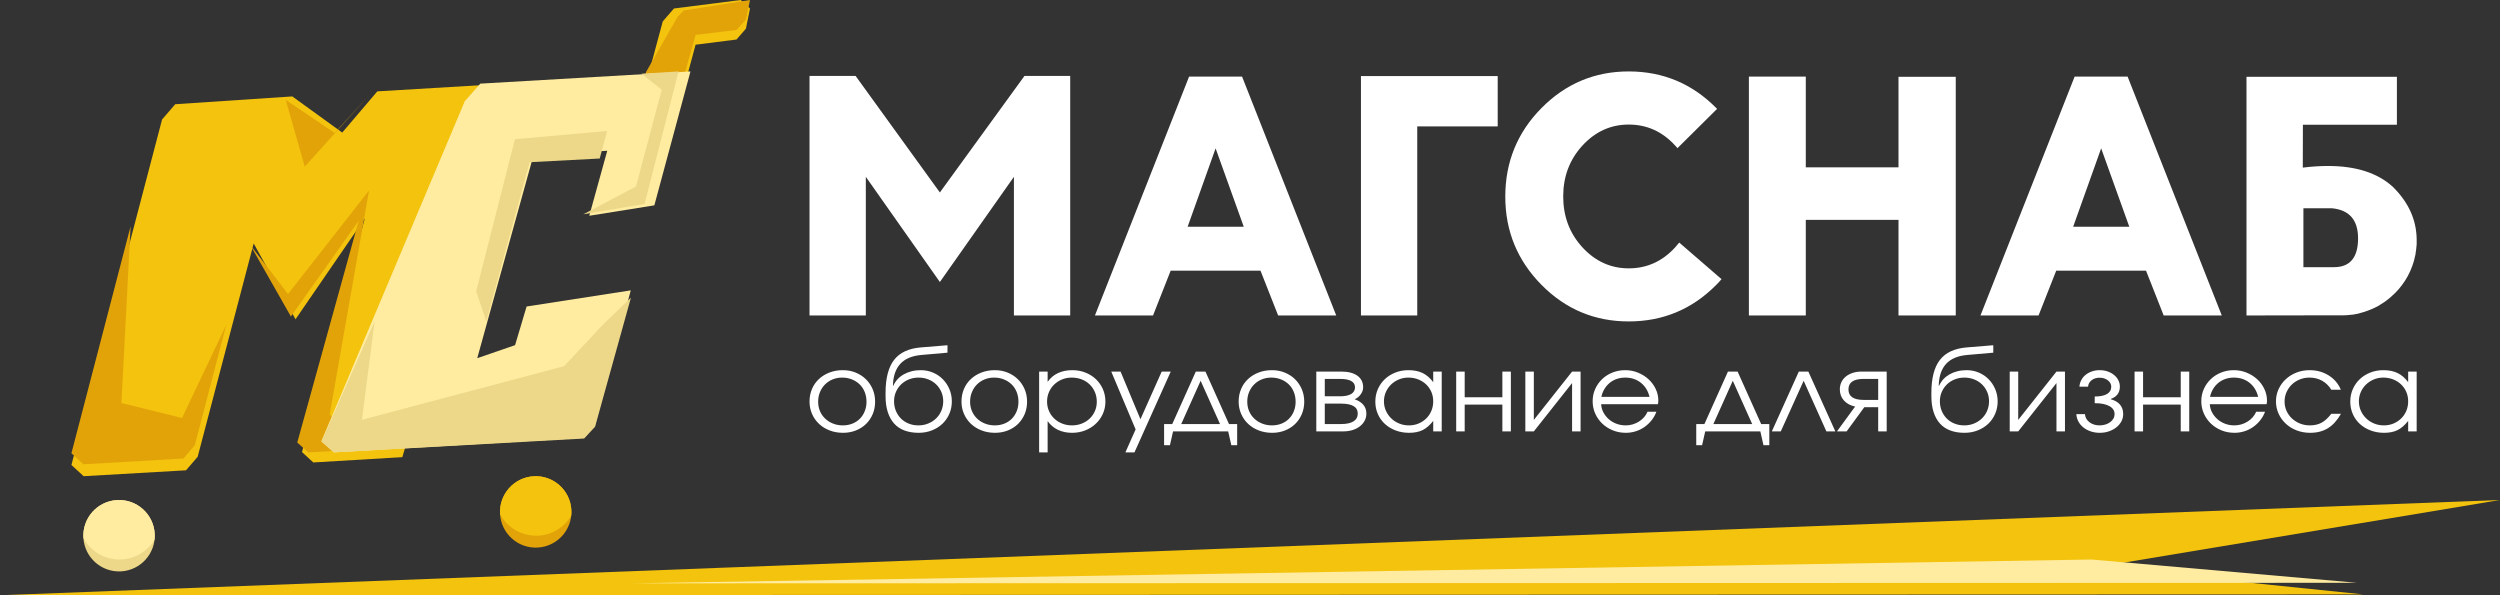
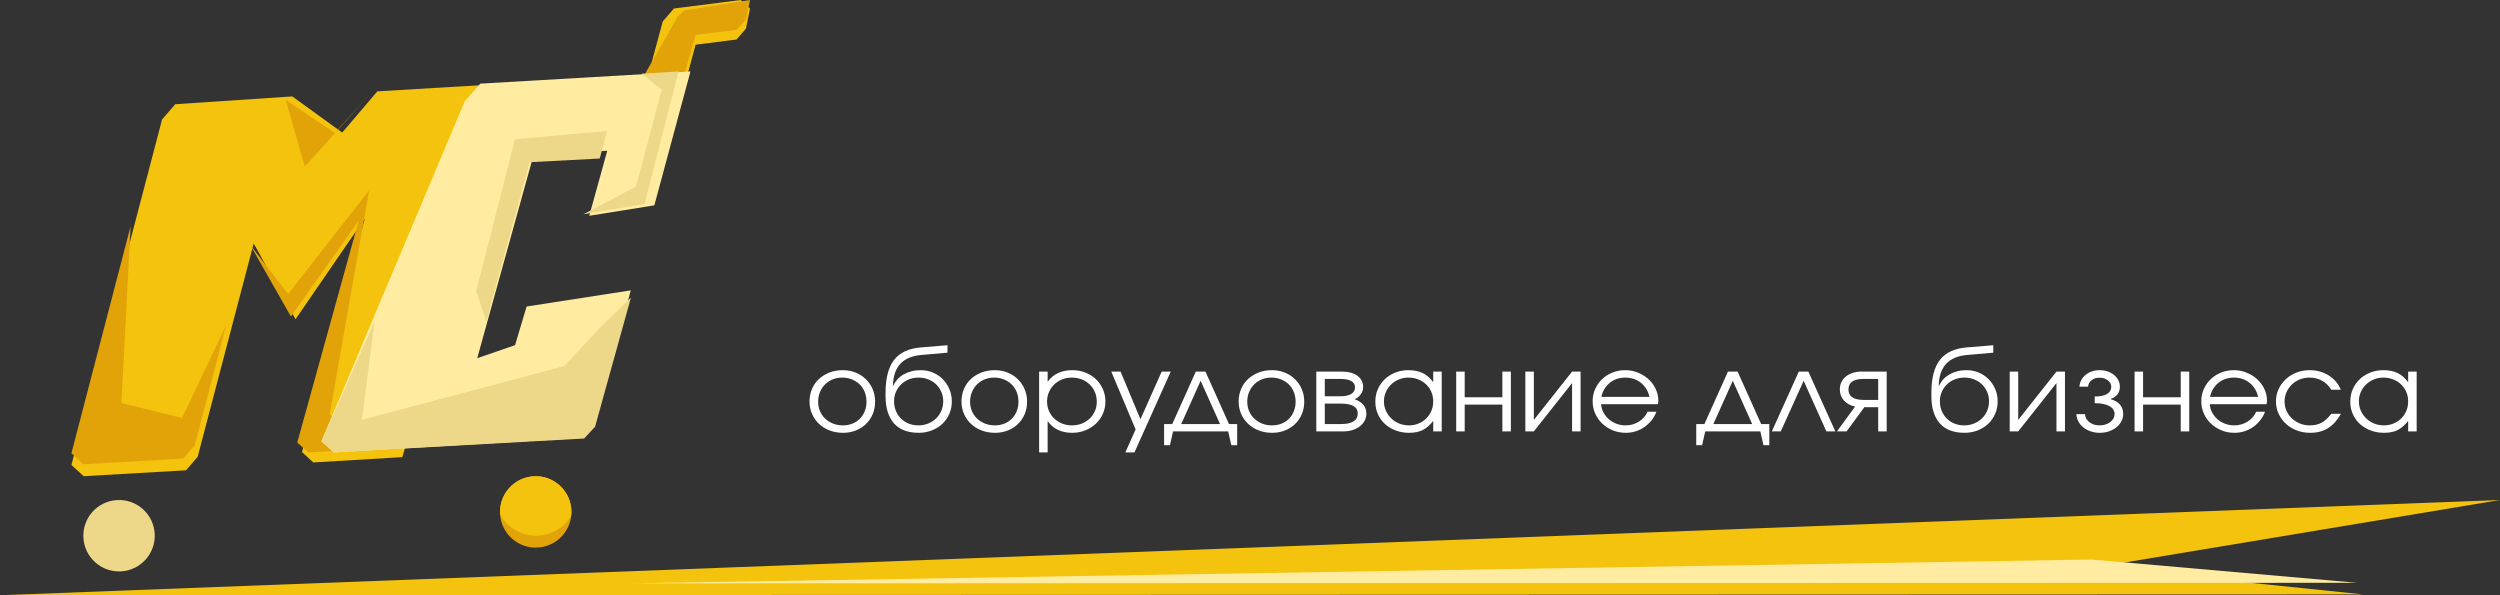
<svg xmlns="http://www.w3.org/2000/svg" width="210" height="50" viewBox="0 0 210 50" fill="none">
  <rect x="0" y="0" width="210" height="50" fill="#333333" stroke="none" />
  <path fill-rule="evenodd" clip-rule="evenodd" d="M58.429 3.756L61.867 3.319L62.658 2.407L63 0.714L62.218 0L56.614 0.712L56.572 0.76L55.759 1.697L55.671 1.799L54 8L57.339 7.802L58.429 3.756Z" fill="#F4C30D" />
  <path fill-rule="evenodd" clip-rule="evenodd" d="M58.43 2.933L61.868 2.514L62.659 1.641L63 0L57.439 0.879L56.912 1.419L54.264 6.06L54 7L57.339 6.81L58.43 2.933Z" fill="#E2A309" />
  <path fill-rule="evenodd" clip-rule="evenodd" d="M14.719 8.755L24.554 8.1L28.747 11.135L31.696 7.674L43 7L33.797 38.4L26.317 38.846L25.369 37.974L30.644 18.346L24.824 26.819L21.31 20.449L16.604 38.371L15.626 39.506L7.025 40L6 39.057L13.615 10.035L14.719 8.755Z" fill="#F4C30D" />
  <path fill-rule="evenodd" clip-rule="evenodd" d="M24 8.39L28.11 11.165L31 8L25.602 14L24 8.39Z" fill="#E2A309" />
  <path fill-rule="evenodd" clip-rule="evenodd" d="M30.803 37.716L25.897 38L24.97 37.172L30.128 18.548L24.436 26.587L21 20.543L24.195 24.699L31 16L27.693 34.82L30.803 37.716Z" fill="#E2A309" />
  <path fill-rule="evenodd" clip-rule="evenodd" d="M19 27.301L16.366 37.397L15.41 38.514L7.002 39L6 38.072L10.972 19L10.198 33.855L15.292 35.109L19 27.301Z" fill="#E2A309" />
  <path fill-rule="evenodd" clip-rule="evenodd" d="M49.499 18.124L54.965 17.249L58 6L40.347 7.025L39.044 8.496L27 37.061L28.048 38L49.054 36.78L49.972 35.743L52.984 24.39L44.235 25.746L43.267 28.992L40.088 30.088L44.83 12.983L51.009 12.665L49.499 18.124Z" fill="#FFECA0" />
  <path fill-rule="evenodd" clip-rule="evenodd" d="M49 18L54.144 17.133L57 6L53.885 6.19L55.587 7.537L53.421 15.67L49 18Z" fill="#ECD888" />
  <path fill-rule="evenodd" clip-rule="evenodd" d="M40.851 27L44.489 13.625L50.376 13.316L51 11L43.255 11.695L40 24.464L40.851 27Z" fill="#ECD888" />
  <path fill-rule="evenodd" clip-rule="evenodd" d="M31.465 26.994L27 37.103L28.049 38L49.067 36.835L49.986 35.844L53 25L50.632 27.285L47.386 30.758L30.403 35.262L31.465 26.994Z" fill="#ECD888" />
  <path fill-rule="evenodd" clip-rule="evenodd" d="M9.827 42.005C11.481 41.91 12.899 43.173 12.995 44.827C13.09 46.481 11.827 47.899 10.173 47.995C8.519 48.09 7.101 46.827 7.005 45.173C6.91 43.519 8.173 42.101 9.827 42.005Z" fill="#ECD888" />
-   <path fill-rule="evenodd" clip-rule="evenodd" d="M9.827 42.005C11.481 41.91 12.899 43.174 12.995 44.828C13.005 44.999 13 45.166 12.982 45.33C12.416 46.272 11.411 46.926 10.232 46.994C8.855 47.074 7.621 46.332 7.006 45.194L7.005 45.175C6.91 43.52 8.173 42.101 9.827 42.005Z" fill="#FFECA0" />
  <path fill-rule="evenodd" clip-rule="evenodd" d="M44.827 40.005C46.481 39.91 47.899 41.173 47.995 42.827C48.09 44.481 46.827 45.9 45.173 45.995C43.519 46.09 42.1 44.827 42.005 43.173C41.91 41.519 43.173 40.101 44.827 40.005Z" fill="#E2A309" />
  <path fill-rule="evenodd" clip-rule="evenodd" d="M44.827 40.005C46.481 39.91 47.899 41.174 47.995 42.828C48.005 42.998 48 43.166 47.982 43.33C47.416 44.272 46.41 44.926 45.232 44.994C43.855 45.074 42.621 44.332 42.006 43.193L42.005 43.174C41.91 41.52 43.173 40.101 44.827 40.005Z" fill="#F4C30D" />
  <path fill-rule="evenodd" clip-rule="evenodd" d="M210 42L176.165 47.631L198.519 49.93L0 50L210 42Z" fill="#F4C30D" />
  <path fill-rule="evenodd" clip-rule="evenodd" d="M175.698 47L198 48.956L53.001 49H53L175.698 47Z" fill="#FFECA0" />
-   <path d="M89.897 6.377V26.499H85.169V14.853L78.949 23.688L72.729 14.853V26.499H68V6.377H71.87L78.949 16.166L86.056 6.377H89.897ZM112.243 26.499H107.364L105.882 22.738H98.336L96.854 26.499H91.974L99.884 6.434H104.334L112.243 26.499H112.243ZM99.761 19.044H104.475L102.111 12.462L99.761 19.044ZM114.32 26.499V6.391H125.807V10.615H119.049V26.499H114.32ZM141.055 20.375L144.608 23.449C144.471 23.611 144.325 23.769 144.169 23.926C142.14 25.979 139.686 27 136.812 27C133.957 27 131.512 25.979 129.483 23.926C127.458 21.874 126.444 19.407 126.444 16.514C126.444 13.608 127.458 11.126 129.483 9.078C131.512 7.026 133.957 6 136.812 6C139.686 6 142.14 7.026 144.169 9.078C144.188 9.093 144.207 9.117 144.235 9.145L140.904 12.448C140.852 12.371 140.79 12.3 140.724 12.238C139.648 11.054 138.341 10.463 136.812 10.463C135.302 10.463 133.999 11.054 132.914 12.238C131.843 13.412 131.309 14.834 131.309 16.5C131.309 18.17 131.843 19.593 132.914 20.767C133.999 21.95 135.302 22.542 136.812 22.542C138.341 22.542 139.648 21.95 140.724 20.767C140.847 20.633 140.955 20.504 141.055 20.375V20.375ZM151.687 6.434V14.056H159.474V6.449H164.283V26.499H159.474V18.471H151.687V26.499H146.907V6.434H151.687ZM186.629 26.499H181.749L180.267 22.738H172.721L171.239 26.499H166.36L174.269 6.434H178.719L186.629 26.499H186.629ZM174.146 19.044H178.861L176.497 12.462L174.146 19.044ZM196.058 22.442C197.384 22.442 198.059 21.654 198.078 20.079V20.027C198.078 18.476 197.346 17.636 195.879 17.493H193.486V22.442H196.058ZM193.443 10.477L193.434 14.08C194.18 13.989 194.883 13.942 195.548 13.942C197.898 13.942 199.715 14.524 200.994 15.688C202.311 16.987 202.981 18.457 203 20.108V20.514L202.957 20.962L202.915 21.239L202.901 21.368L202.872 21.492C202.83 21.688 202.792 21.836 202.764 21.941C202.589 22.537 202.344 23.077 202.032 23.564C201.693 24.084 201.329 24.509 200.952 24.833C200.89 24.91 200.692 25.072 200.357 25.325C200.135 25.473 199.932 25.602 199.748 25.716C199.371 25.912 198.984 26.074 198.587 26.203C198.422 26.251 198.252 26.298 198.078 26.346C198.03 26.356 197.96 26.37 197.856 26.389L197.648 26.427C197.639 26.427 197.431 26.447 197.025 26.485L188.705 26.499V6.449H201.339V10.477H193.443L193.443 10.477Z" fill="white" />
  <path d="M68 33.73C68 34.103 68.071 34.45 68.212 34.772C68.354 35.093 68.55 35.372 68.801 35.608C69.052 35.843 69.349 36.027 69.693 36.158C70.037 36.29 70.412 36.356 70.817 36.356C71.203 36.356 71.562 36.29 71.893 36.158C72.224 36.027 72.509 35.845 72.747 35.612C72.985 35.38 73.172 35.104 73.307 34.786C73.442 34.467 73.509 34.118 73.509 33.739C73.509 33.359 73.44 33.009 73.302 32.687C73.163 32.366 72.974 32.087 72.733 31.852C72.491 31.616 72.205 31.431 71.874 31.296C71.543 31.161 71.184 31.094 70.798 31.094C70.393 31.094 70.02 31.16 69.679 31.291C69.338 31.423 69.042 31.605 68.791 31.838C68.54 32.07 68.346 32.349 68.207 32.673C68.069 32.998 68 33.35 68 33.73ZM70.798 35.732C70.502 35.732 70.227 35.681 69.973 35.58C69.719 35.479 69.499 35.34 69.312 35.162C69.126 34.985 68.981 34.775 68.878 34.533C68.775 34.291 68.724 34.027 68.724 33.739C68.724 33.451 68.775 33.183 68.878 32.935C68.981 32.687 69.122 32.473 69.303 32.292C69.483 32.112 69.695 31.971 69.939 31.87C70.184 31.769 70.451 31.718 70.74 31.718C71.036 31.718 71.309 31.769 71.56 31.87C71.811 31.971 72.028 32.11 72.212 32.288C72.395 32.465 72.536 32.68 72.636 32.931C72.736 33.182 72.786 33.454 72.786 33.748C72.786 34.036 72.736 34.302 72.636 34.547C72.536 34.792 72.4 35.002 72.226 35.176C72.052 35.35 71.843 35.487 71.599 35.585C71.355 35.683 71.088 35.732 70.798 35.732H70.798ZM75.005 32.398C75.024 31.602 75.231 30.99 75.627 30.561C76.022 30.133 76.613 29.885 77.397 29.817L79.588 29.625V29L77.34 29.184C76.323 29.269 75.577 29.62 75.101 30.235C74.625 30.851 74.387 31.773 74.387 33.004V33.28C74.387 33.782 74.448 34.224 74.57 34.606C74.693 34.989 74.87 35.311 75.101 35.571C75.333 35.831 75.622 36.027 75.969 36.158C76.317 36.29 76.716 36.356 77.166 36.356C77.565 36.356 77.935 36.289 78.275 36.154C78.616 36.019 78.91 35.836 79.158 35.603C79.406 35.37 79.6 35.092 79.742 34.767C79.884 34.443 79.954 34.094 79.954 33.72C79.954 33.353 79.887 33.01 79.752 32.692C79.617 32.373 79.432 32.095 79.197 31.856C78.962 31.617 78.686 31.43 78.367 31.296C78.049 31.161 77.706 31.094 77.34 31.094C77.07 31.094 76.814 31.124 76.573 31.186C76.331 31.247 76.111 31.334 75.912 31.447C75.712 31.561 75.538 31.698 75.391 31.86C75.243 32.023 75.124 32.205 75.034 32.407L75.005 32.398L75.005 32.398ZM77.147 35.732C76.851 35.732 76.577 35.681 76.326 35.58C76.076 35.479 75.86 35.338 75.68 35.158C75.5 34.977 75.359 34.763 75.255 34.515C75.153 34.267 75.101 33.996 75.101 33.702C75.101 33.42 75.154 33.159 75.26 32.917C75.367 32.675 75.511 32.465 75.694 32.288C75.878 32.11 76.095 31.971 76.346 31.87C76.597 31.769 76.867 31.718 77.156 31.718C77.452 31.718 77.727 31.769 77.981 31.87C78.235 31.971 78.454 32.11 78.637 32.288C78.82 32.465 78.965 32.675 79.071 32.917C79.177 33.159 79.231 33.42 79.231 33.702C79.231 33.99 79.177 34.258 79.071 34.506C78.965 34.754 78.819 34.968 78.632 35.148C78.446 35.329 78.225 35.471 77.971 35.575C77.717 35.68 77.442 35.732 77.147 35.732H77.147ZM80.765 33.73C80.765 34.103 80.835 34.45 80.977 34.772C81.118 35.093 81.315 35.372 81.566 35.608C81.816 35.843 82.114 36.027 82.458 36.158C82.802 36.29 83.177 36.356 83.582 36.356C83.968 36.356 84.327 36.29 84.658 36.158C84.989 36.027 85.274 35.845 85.512 35.612C85.75 35.38 85.936 35.104 86.072 34.786C86.206 34.467 86.274 34.118 86.274 33.739C86.274 33.359 86.205 33.009 86.067 32.687C85.928 32.366 85.738 32.087 85.497 31.852C85.256 31.616 84.97 31.431 84.639 31.296C84.307 31.161 83.949 31.094 83.563 31.094C83.157 31.094 82.784 31.16 82.444 31.291C82.103 31.423 81.807 31.605 81.556 31.838C81.305 32.07 81.111 32.349 80.972 32.673C80.834 32.998 80.765 33.35 80.765 33.73ZM83.563 35.732C83.267 35.732 82.992 35.681 82.738 35.58C82.484 35.479 82.263 35.34 82.077 35.162C81.89 34.985 81.746 34.775 81.643 34.533C81.54 34.291 81.488 34.027 81.488 33.739C81.488 33.451 81.54 33.183 81.643 32.935C81.746 32.687 81.887 32.473 82.067 32.292C82.247 32.112 82.46 31.971 82.704 31.87C82.948 31.769 83.216 31.718 83.505 31.718C83.801 31.718 84.074 31.769 84.325 31.87C84.576 31.971 84.793 32.11 84.976 32.288C85.16 32.465 85.301 32.68 85.401 32.931C85.501 33.182 85.55 33.454 85.55 33.748C85.55 34.036 85.501 34.302 85.401 34.547C85.301 34.792 85.164 35.002 84.991 35.176C84.817 35.35 84.608 35.487 84.364 35.585C84.119 35.683 83.852 35.732 83.563 35.732H83.563ZM87.287 38H88.001V35.373C88.233 35.698 88.522 35.943 88.869 36.108C89.217 36.273 89.612 36.356 90.056 36.356C90.448 36.356 90.815 36.289 91.156 36.154C91.497 36.019 91.793 35.834 92.043 35.598C92.294 35.363 92.492 35.086 92.637 34.767C92.782 34.449 92.854 34.103 92.854 33.73C92.854 33.356 92.783 33.009 92.642 32.687C92.5 32.366 92.306 32.087 92.058 31.852C91.81 31.616 91.516 31.431 91.175 31.296C90.834 31.161 90.468 31.094 90.075 31.094C89.619 31.094 89.215 31.177 88.865 31.342C88.514 31.507 88.226 31.752 88.001 32.077V31.213H87.287V38ZM90.046 35.732C89.751 35.732 89.476 35.681 89.222 35.58C88.968 35.479 88.746 35.338 88.556 35.158C88.366 34.977 88.218 34.764 88.112 34.519C88.006 34.275 87.953 34.011 87.953 33.73C87.953 33.448 88.006 33.185 88.112 32.94C88.218 32.695 88.364 32.482 88.551 32.301C88.737 32.121 88.956 31.979 89.207 31.875C89.458 31.77 89.728 31.718 90.017 31.718C90.326 31.718 90.609 31.769 90.867 31.87C91.124 31.971 91.346 32.112 91.532 32.292C91.719 32.473 91.865 32.687 91.971 32.935C92.078 33.183 92.13 33.454 92.13 33.748C92.13 34.03 92.078 34.291 91.971 34.533C91.865 34.775 91.719 34.985 91.532 35.162C91.346 35.34 91.125 35.479 90.871 35.58C90.617 35.681 90.342 35.732 90.046 35.732ZM94.533 38H95.295L98.344 31.213H97.582L95.797 35.217L94.128 31.213H93.346L95.392 36.071L94.533 38ZM97.784 37.394H98.276L98.537 36.237H103.168L103.429 37.394H103.921V35.621H103.236L101.258 31.213H100.448L98.469 35.621H97.784V37.394ZM99.222 35.621L100.853 31.985L102.483 35.621H99.222ZM104.046 33.73C104.046 34.103 104.117 34.45 104.259 34.772C104.4 35.093 104.596 35.372 104.847 35.608C105.098 35.843 105.395 36.027 105.74 36.159C106.084 36.29 106.458 36.356 106.864 36.356C107.25 36.356 107.608 36.29 107.939 36.159C108.271 36.027 108.555 35.845 108.793 35.612C109.031 35.38 109.218 35.104 109.353 34.786C109.488 34.467 109.556 34.118 109.556 33.739C109.556 33.359 109.486 33.009 109.348 32.687C109.21 32.366 109.02 32.087 108.779 31.852C108.538 31.616 108.251 31.431 107.92 31.296C107.589 31.161 107.23 31.094 106.844 31.094C106.439 31.094 106.066 31.16 105.725 31.291C105.384 31.423 105.088 31.605 104.837 31.838C104.587 32.07 104.392 32.349 104.254 32.674C104.115 32.998 104.046 33.35 104.046 33.73ZM106.844 35.732C106.548 35.732 106.273 35.681 106.019 35.58C105.765 35.479 105.545 35.34 105.358 35.162C105.172 34.985 105.027 34.775 104.924 34.533C104.821 34.291 104.77 34.027 104.77 33.739C104.77 33.451 104.821 33.183 104.924 32.935C105.027 32.687 105.169 32.473 105.349 32.292C105.529 32.112 105.741 31.971 105.986 31.87C106.23 31.769 106.497 31.718 106.787 31.718C107.082 31.718 107.356 31.769 107.607 31.87C107.857 31.971 108.075 32.11 108.258 32.288C108.441 32.465 108.583 32.68 108.682 32.931C108.782 33.182 108.832 33.454 108.832 33.748C108.832 34.036 108.782 34.302 108.682 34.547C108.583 34.792 108.446 35.002 108.272 35.176C108.099 35.35 107.89 35.487 107.645 35.585C107.401 35.683 107.134 35.732 106.844 35.732H106.844ZM110.569 36.237H112.826C113.109 36.237 113.37 36.2 113.608 36.127C113.846 36.053 114.051 35.949 114.225 35.814C114.399 35.679 114.534 35.522 114.63 35.341C114.727 35.161 114.775 34.96 114.775 34.74C114.775 34.458 114.693 34.216 114.529 34.014C114.365 33.812 114.119 33.653 113.791 33.537C113.997 33.451 114.167 33.313 114.302 33.123C114.438 32.934 114.505 32.738 114.505 32.536C114.505 32.12 114.344 31.795 114.023 31.562C113.701 31.33 113.254 31.213 112.682 31.213H110.569V36.237ZM111.282 33.289V31.829H112.566C112.984 31.829 113.297 31.888 113.506 32.008C113.715 32.127 113.82 32.303 113.82 32.536C113.82 32.781 113.712 32.967 113.497 33.096C113.281 33.224 112.971 33.289 112.566 33.289H111.282ZM111.282 35.621V33.904H112.643C113.112 33.904 113.464 33.973 113.699 34.111C113.934 34.248 114.051 34.458 114.051 34.74C114.051 35.028 113.931 35.246 113.69 35.397C113.449 35.547 113.1 35.621 112.643 35.621H111.282V35.621ZM115.528 33.739C115.528 34.112 115.598 34.46 115.74 34.781C115.881 35.103 116.079 35.38 116.333 35.612C116.587 35.845 116.888 36.027 117.235 36.159C117.583 36.29 117.959 36.356 118.364 36.356C118.815 36.356 119.194 36.28 119.503 36.127C119.812 35.974 120.108 35.716 120.391 35.355V36.237H121.104V31.213H120.391V32.104C120.127 31.749 119.829 31.492 119.498 31.333C119.167 31.174 118.77 31.094 118.307 31.094C117.914 31.094 117.547 31.161 117.207 31.296C116.866 31.431 116.571 31.616 116.324 31.852C116.076 32.087 115.881 32.366 115.74 32.688C115.598 33.009 115.528 33.359 115.528 33.739V33.739ZM116.251 33.711C116.251 33.436 116.304 33.177 116.411 32.935C116.517 32.694 116.663 32.482 116.849 32.301C117.036 32.121 117.253 31.979 117.501 31.875C117.748 31.77 118.014 31.718 118.297 31.718C118.599 31.718 118.877 31.769 119.131 31.87C119.385 31.971 119.606 32.11 119.792 32.288C119.979 32.465 120.125 32.675 120.231 32.917C120.337 33.159 120.39 33.423 120.39 33.711C120.39 33.999 120.339 34.265 120.236 34.51C120.133 34.755 119.99 34.968 119.807 35.148C119.623 35.329 119.408 35.471 119.16 35.575C118.913 35.68 118.644 35.732 118.355 35.732C118.059 35.732 117.784 35.68 117.53 35.575C117.276 35.471 117.054 35.328 116.864 35.144C116.674 34.96 116.525 34.746 116.415 34.501C116.306 34.256 116.251 33.993 116.251 33.711H116.251ZM122.32 36.237H123.034V33.987H126.199V36.237H126.913V31.213H126.199V33.371H123.034V31.213H122.32V36.237ZM128.129 36.237H128.842L132.055 32.178V36.237H132.769V31.213H132.055L128.842 35.273V31.213H128.129V36.237ZM138.394 34.584C138.246 34.927 138.004 35.203 137.666 35.415C137.328 35.626 136.957 35.732 136.552 35.732C136.281 35.732 136.024 35.686 135.78 35.594C135.535 35.502 135.321 35.375 135.138 35.213C134.955 35.051 134.805 34.862 134.689 34.648C134.573 34.434 134.509 34.201 134.496 33.95H139.263C139.276 33.901 139.285 33.853 139.292 33.808C139.298 33.762 139.301 33.714 139.301 33.665C139.301 33.316 139.227 32.986 139.079 32.674C138.931 32.361 138.731 32.089 138.476 31.856C138.222 31.624 137.926 31.438 137.589 31.301C137.251 31.163 136.892 31.094 136.513 31.094C136.133 31.094 135.776 31.161 135.442 31.296C135.107 31.431 134.818 31.616 134.573 31.852C134.329 32.087 134.136 32.363 133.995 32.678C133.853 32.993 133.782 33.335 133.782 33.702C133.782 34.076 133.855 34.423 133.999 34.744C134.144 35.066 134.342 35.346 134.593 35.585C134.844 35.823 135.138 36.012 135.476 36.15C135.813 36.287 136.178 36.356 136.571 36.356C136.86 36.356 137.138 36.313 137.405 36.228C137.672 36.142 137.917 36.021 138.139 35.865C138.361 35.709 138.558 35.522 138.732 35.305C138.906 35.087 139.041 34.847 139.137 34.584H138.394V34.584ZM134.516 33.335C134.567 33.096 134.652 32.877 134.771 32.678C134.89 32.479 135.037 32.308 135.21 32.164C135.384 32.02 135.582 31.91 135.804 31.833C136.026 31.757 136.262 31.718 136.513 31.718C137.027 31.718 137.467 31.862 137.83 32.15C138.193 32.438 138.436 32.833 138.558 33.335H134.516ZM142.485 37.394H142.977L143.238 36.237H147.869L148.13 37.394H148.622V35.621H147.937L145.959 31.213H145.148L143.17 35.621H142.485V37.394ZM143.923 35.621L145.554 31.985L147.184 35.621H143.923ZM148.834 36.237H149.586L151.507 31.985L153.417 36.237H154.169L151.902 31.213H151.101L148.834 36.237ZM157.768 33.592H156.543C156.119 33.592 155.8 33.518 155.588 33.371C155.375 33.224 155.27 33.004 155.27 32.71C155.27 32.416 155.375 32.196 155.588 32.049C155.8 31.902 156.119 31.828 156.543 31.828H157.768V33.592V33.592ZM154.305 36.237H155.115L156.601 34.207H157.768V36.237H158.482V31.213H156.36C156.09 31.213 155.843 31.25 155.622 31.324C155.4 31.397 155.208 31.5 155.047 31.631C154.887 31.763 154.763 31.921 154.676 32.104C154.589 32.288 154.546 32.49 154.546 32.71C154.546 33.072 154.66 33.381 154.888 33.638C155.117 33.895 155.43 34.066 155.829 34.152L154.305 36.237L154.305 36.237ZM162.853 32.398C162.872 31.602 163.08 30.99 163.476 30.561C163.871 30.133 164.461 29.885 165.246 29.817L167.436 29.625V29L165.188 29.184C164.172 29.27 163.426 29.62 162.95 30.235C162.474 30.851 162.236 31.773 162.236 33.004V33.28C162.236 33.782 162.297 34.224 162.419 34.606C162.541 34.989 162.718 35.311 162.95 35.571C163.181 35.831 163.471 36.027 163.818 36.158C164.165 36.29 164.564 36.356 165.014 36.356C165.413 36.356 165.783 36.289 166.124 36.154C166.465 36.019 166.759 35.836 167.007 35.603C167.254 35.37 167.449 35.092 167.59 34.767C167.732 34.443 167.803 34.094 167.803 33.72C167.803 33.353 167.735 33.01 167.6 32.692C167.465 32.373 167.28 32.095 167.045 31.856C166.811 31.617 166.534 31.43 166.216 31.296C165.897 31.161 165.555 31.094 165.188 31.094C164.918 31.094 164.662 31.124 164.421 31.186C164.18 31.247 163.959 31.334 163.76 31.447C163.561 31.561 163.387 31.698 163.239 31.86C163.091 32.023 162.972 32.205 162.882 32.407L162.853 32.398L162.853 32.398ZM164.995 35.732C164.699 35.732 164.426 35.681 164.175 35.58C163.924 35.479 163.709 35.338 163.529 35.158C163.348 34.977 163.207 34.763 163.104 34.515C163.001 34.267 162.95 33.996 162.95 33.702C162.95 33.42 163.003 33.159 163.109 32.917C163.215 32.675 163.36 32.465 163.543 32.288C163.726 32.11 163.943 31.971 164.194 31.87C164.445 31.769 164.715 31.718 165.005 31.718C165.301 31.718 165.575 31.769 165.829 31.87C166.084 31.971 166.302 32.11 166.486 32.288C166.669 32.465 166.814 32.675 166.92 32.917C167.026 33.159 167.079 33.42 167.079 33.702C167.079 33.99 167.026 34.258 166.92 34.506C166.814 34.754 166.667 34.968 166.481 35.149C166.294 35.329 166.074 35.471 165.82 35.576C165.566 35.68 165.291 35.732 164.995 35.732H164.995ZM168.816 36.237H169.53L172.743 32.178V36.237H173.457V31.213H172.743L169.53 35.273V31.213H168.816V36.237ZM174.412 34.786C174.425 35.006 174.483 35.213 174.585 35.406C174.688 35.599 174.828 35.765 175.005 35.906C175.182 36.047 175.388 36.157 175.623 36.237C175.857 36.316 176.11 36.356 176.38 36.356C176.657 36.356 176.914 36.315 177.152 36.232C177.39 36.149 177.597 36.038 177.774 35.897C177.951 35.756 178.091 35.591 178.194 35.401C178.297 35.211 178.348 35.006 178.348 34.786C178.348 34.467 178.26 34.203 178.083 33.991C177.906 33.78 177.647 33.629 177.306 33.537V33.509C177.557 33.423 177.747 33.293 177.876 33.119C178.004 32.944 178.069 32.731 178.069 32.48C178.069 32.285 178.025 32.102 177.938 31.934C177.852 31.766 177.731 31.619 177.576 31.493C177.422 31.368 177.242 31.27 177.036 31.2C176.83 31.129 176.608 31.094 176.37 31.094C176.139 31.094 175.922 31.129 175.719 31.2C175.517 31.27 175.34 31.366 175.189 31.489C175.037 31.611 174.917 31.758 174.827 31.93C174.737 32.101 174.685 32.285 174.672 32.48H175.396C175.415 32.26 175.515 32.08 175.695 31.939C175.875 31.798 176.097 31.728 176.361 31.728C176.637 31.728 176.871 31.801 177.06 31.948C177.25 32.095 177.345 32.272 177.345 32.48C177.345 32.75 177.226 32.955 176.988 33.096C176.75 33.237 176.406 33.307 175.956 33.307V33.867C176.483 33.867 176.893 33.948 177.186 34.111C177.479 34.273 177.625 34.498 177.625 34.786C177.625 34.92 177.593 35.044 177.528 35.158C177.464 35.271 177.376 35.37 177.263 35.456C177.151 35.542 177.017 35.609 176.863 35.658C176.708 35.707 176.544 35.732 176.37 35.732C176.03 35.732 175.743 35.643 175.512 35.465C175.28 35.288 175.155 35.061 175.136 34.786H174.412L174.412 34.786ZM179.304 36.237H180.018V33.987H183.182V36.237H183.896V31.213H183.182V33.371H180.018V31.213H179.304V36.237ZM189.521 34.584C189.373 34.927 189.13 35.203 188.793 35.415C188.455 35.626 188.084 35.732 187.678 35.732C187.408 35.732 187.151 35.686 186.907 35.594C186.662 35.502 186.448 35.375 186.265 35.213C186.082 35.051 185.932 34.862 185.816 34.648C185.7 34.434 185.636 34.201 185.623 33.95H190.39C190.403 33.901 190.412 33.853 190.419 33.808C190.425 33.762 190.428 33.714 190.428 33.665C190.428 33.316 190.354 32.986 190.206 32.674C190.058 32.361 189.857 32.089 189.603 31.856C189.349 31.624 189.053 31.438 188.716 31.301C188.378 31.163 188.019 31.094 187.64 31.094C187.26 31.094 186.903 31.161 186.569 31.296C186.234 31.431 185.945 31.616 185.7 31.852C185.456 32.087 185.263 32.363 185.122 32.678C184.98 32.993 184.909 33.335 184.909 33.702C184.909 34.076 184.982 34.423 185.126 34.744C185.271 35.066 185.469 35.346 185.72 35.585C185.971 35.823 186.265 36.012 186.603 36.15C186.94 36.287 187.305 36.356 187.698 36.356C187.987 36.356 188.265 36.313 188.532 36.228C188.799 36.142 189.044 36.021 189.266 35.865C189.487 35.709 189.685 35.522 189.859 35.305C190.032 35.087 190.168 34.847 190.264 34.584H189.521V34.584ZM185.643 33.335C185.694 33.096 185.779 32.877 185.898 32.678C186.017 32.479 186.164 32.308 186.337 32.164C186.511 32.02 186.709 31.91 186.931 31.833C187.152 31.757 187.389 31.718 187.64 31.718C188.154 31.718 188.593 31.862 188.957 32.15C189.32 32.438 189.563 32.833 189.685 33.335H185.643ZM195.831 34.758C195.555 35.113 195.28 35.364 195.006 35.511C194.733 35.658 194.407 35.732 194.027 35.732C193.731 35.732 193.454 35.68 193.197 35.576C192.94 35.471 192.715 35.329 192.522 35.149C192.329 34.968 192.178 34.757 192.068 34.515C191.959 34.273 191.904 34.011 191.904 33.73C191.904 33.448 191.959 33.185 192.068 32.94C192.178 32.695 192.326 32.482 192.512 32.302C192.699 32.121 192.919 31.979 193.173 31.875C193.427 31.77 193.702 31.718 193.998 31.718C194.39 31.718 194.743 31.806 195.055 31.98C195.367 32.155 195.625 32.407 195.831 32.738H196.632C196.42 32.23 196.079 31.829 195.609 31.535C195.14 31.241 194.606 31.094 194.008 31.094C193.615 31.094 193.247 31.161 192.903 31.296C192.559 31.431 192.26 31.616 192.006 31.852C191.752 32.087 191.551 32.364 191.403 32.683C191.255 33.001 191.181 33.344 191.181 33.712C191.181 34.085 191.255 34.432 191.403 34.754C191.551 35.075 191.753 35.355 192.011 35.594C192.268 35.833 192.572 36.02 192.922 36.154C193.273 36.289 193.651 36.356 194.056 36.356C194.635 36.356 195.133 36.226 195.551 35.966C195.97 35.706 196.333 35.303 196.642 34.758H195.831V34.758ZM197.423 33.739C197.423 34.112 197.494 34.46 197.636 34.781C197.777 35.102 197.975 35.38 198.229 35.612C198.483 35.845 198.784 36.027 199.131 36.158C199.478 36.29 199.855 36.356 200.26 36.356C200.71 36.356 201.09 36.28 201.398 36.127C201.707 35.974 202.003 35.716 202.286 35.355V36.237H203V31.213H202.286V32.104C202.022 31.749 201.725 31.492 201.393 31.333C201.062 31.174 200.665 31.094 200.202 31.094C199.81 31.094 199.443 31.161 199.102 31.296C198.761 31.431 198.467 31.616 198.219 31.852C197.972 32.087 197.777 32.366 197.636 32.687C197.494 33.009 197.423 33.359 197.423 33.739V33.739ZM198.147 33.711C198.147 33.436 198.2 33.177 198.306 32.935C198.412 32.694 198.558 32.482 198.745 32.301C198.932 32.121 199.149 31.979 199.396 31.875C199.644 31.77 199.909 31.718 200.192 31.718C200.495 31.718 200.773 31.769 201.027 31.87C201.281 31.971 201.501 32.11 201.688 32.288C201.874 32.465 202.021 32.675 202.127 32.917C202.233 33.159 202.286 33.423 202.286 33.711C202.286 33.999 202.235 34.265 202.132 34.51C202.029 34.755 201.886 34.968 201.702 35.148C201.519 35.329 201.303 35.471 201.056 35.575C200.808 35.679 200.54 35.732 200.25 35.732C199.954 35.732 199.679 35.679 199.425 35.575C199.171 35.471 198.949 35.327 198.76 35.144C198.57 34.96 198.42 34.746 198.311 34.501C198.202 34.256 198.147 33.993 198.147 33.711H198.147Z" fill="white" />
</svg>